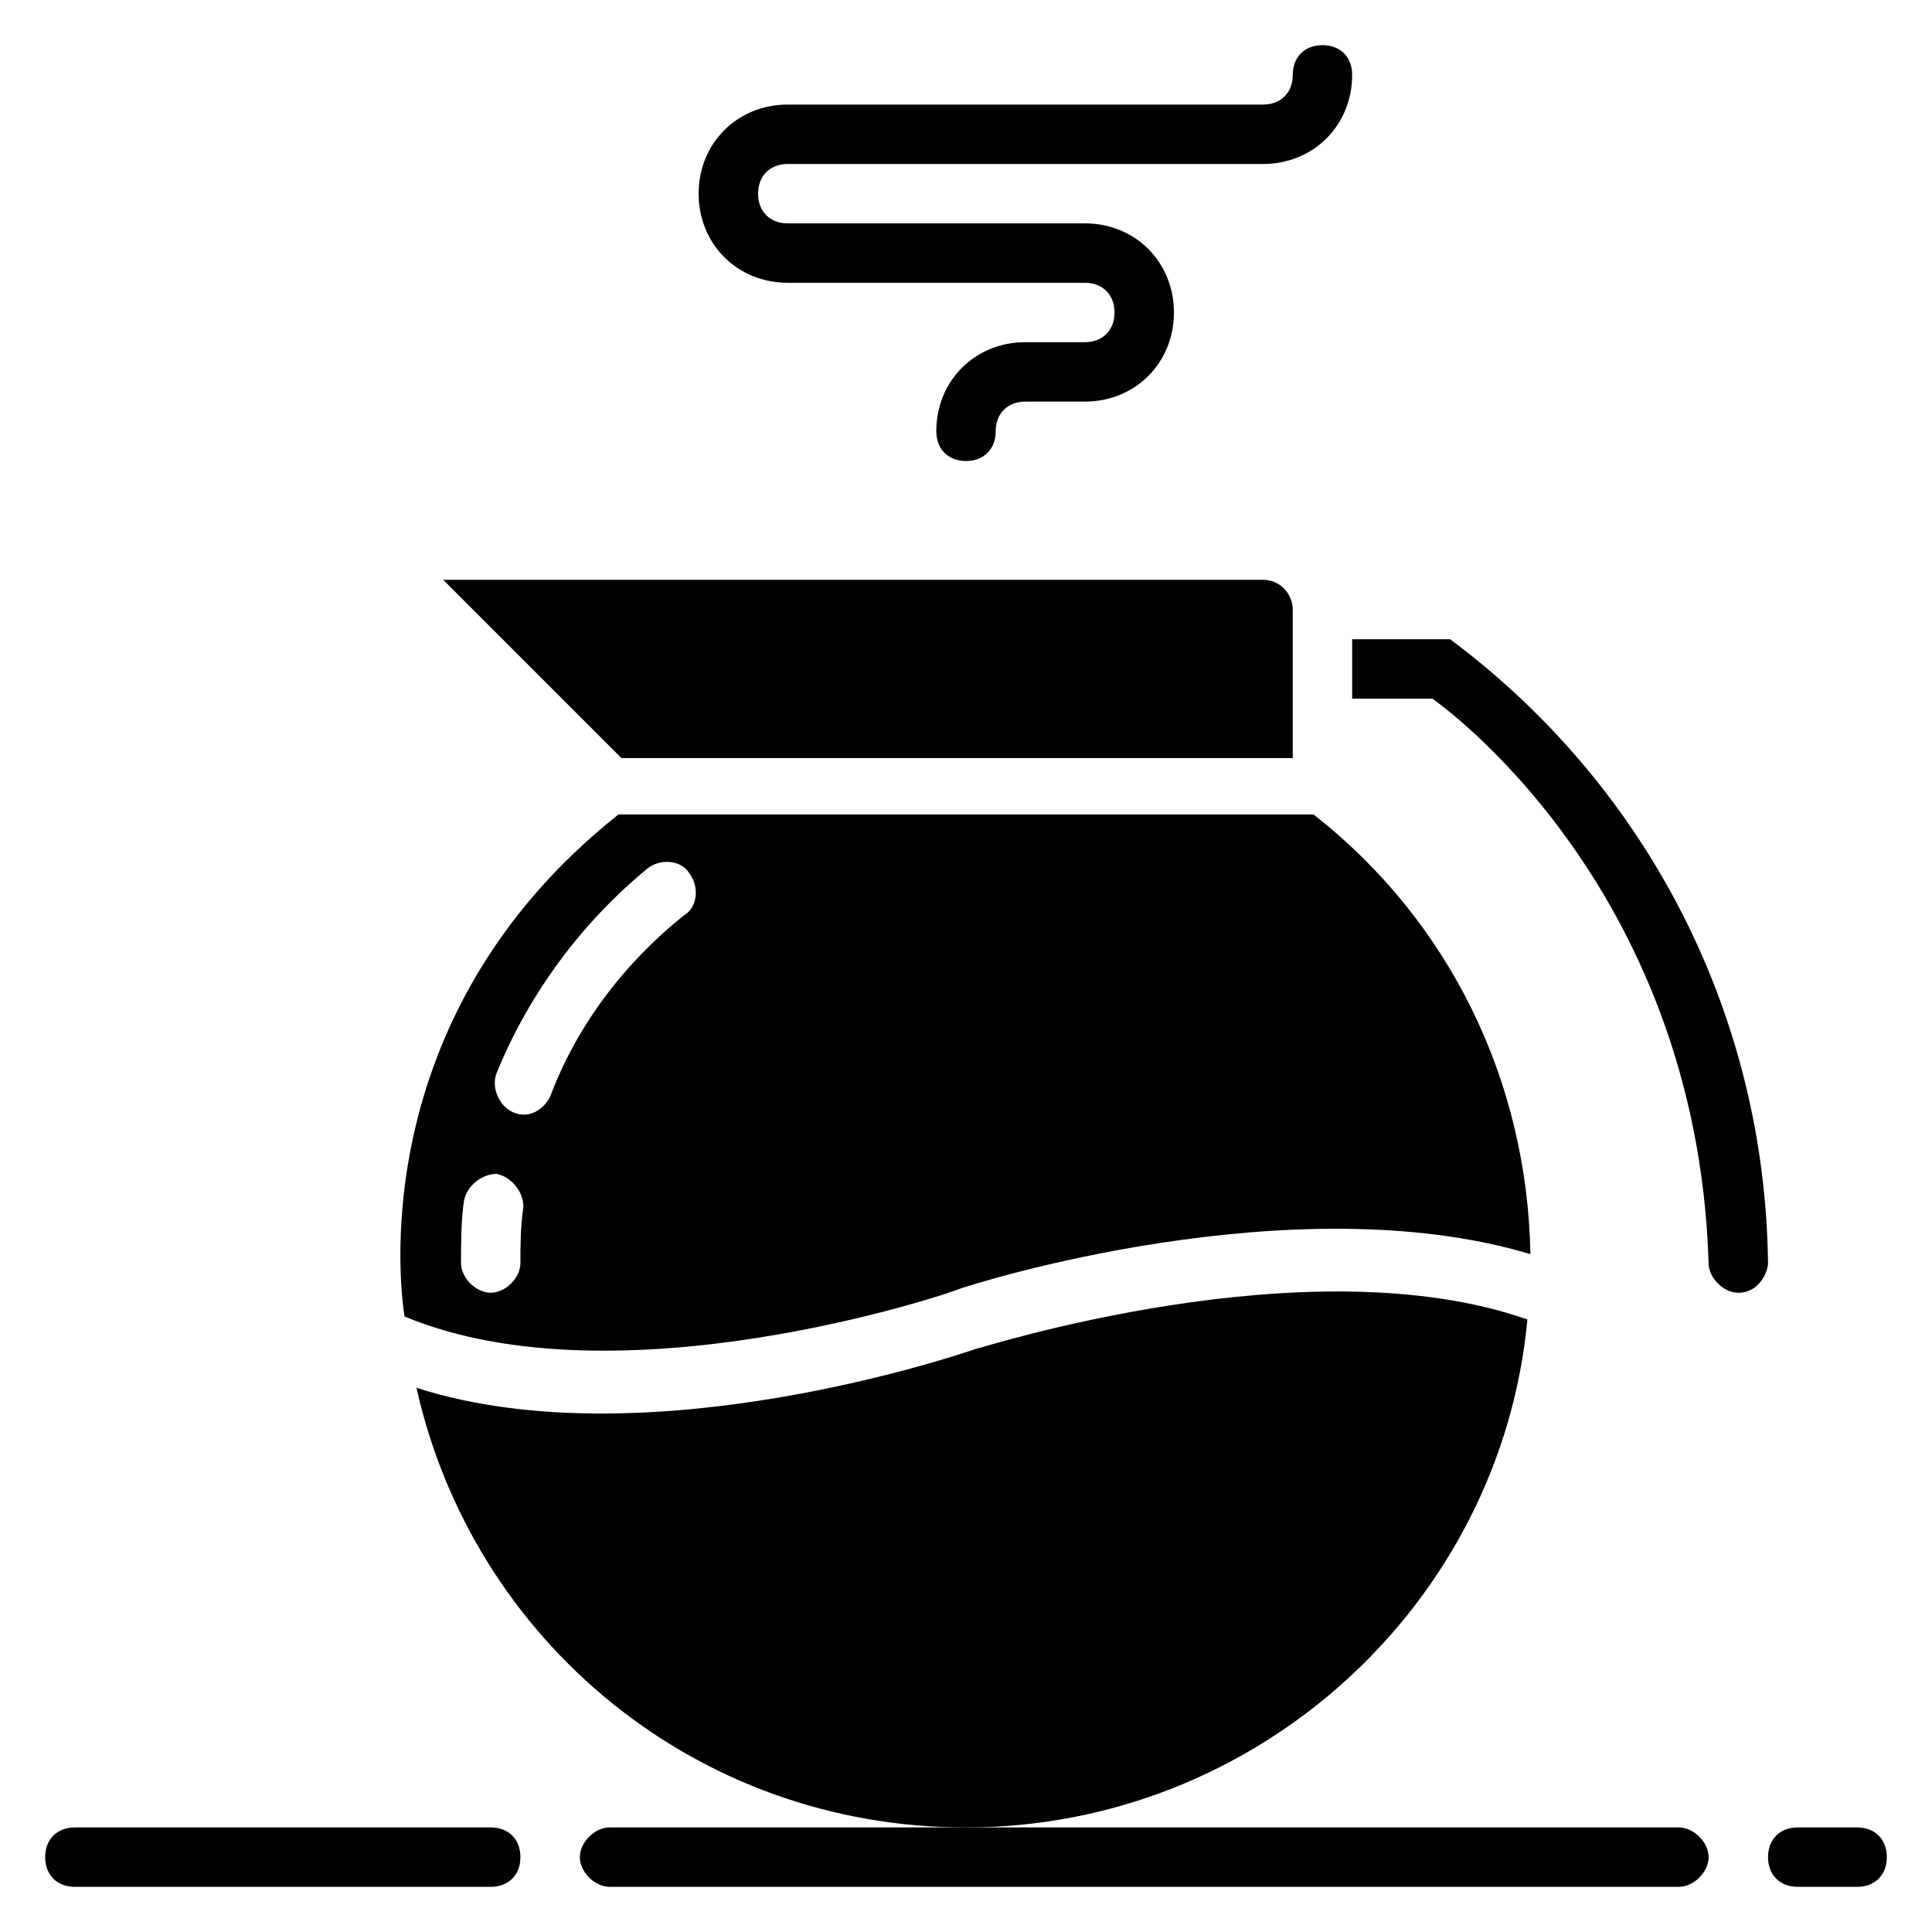
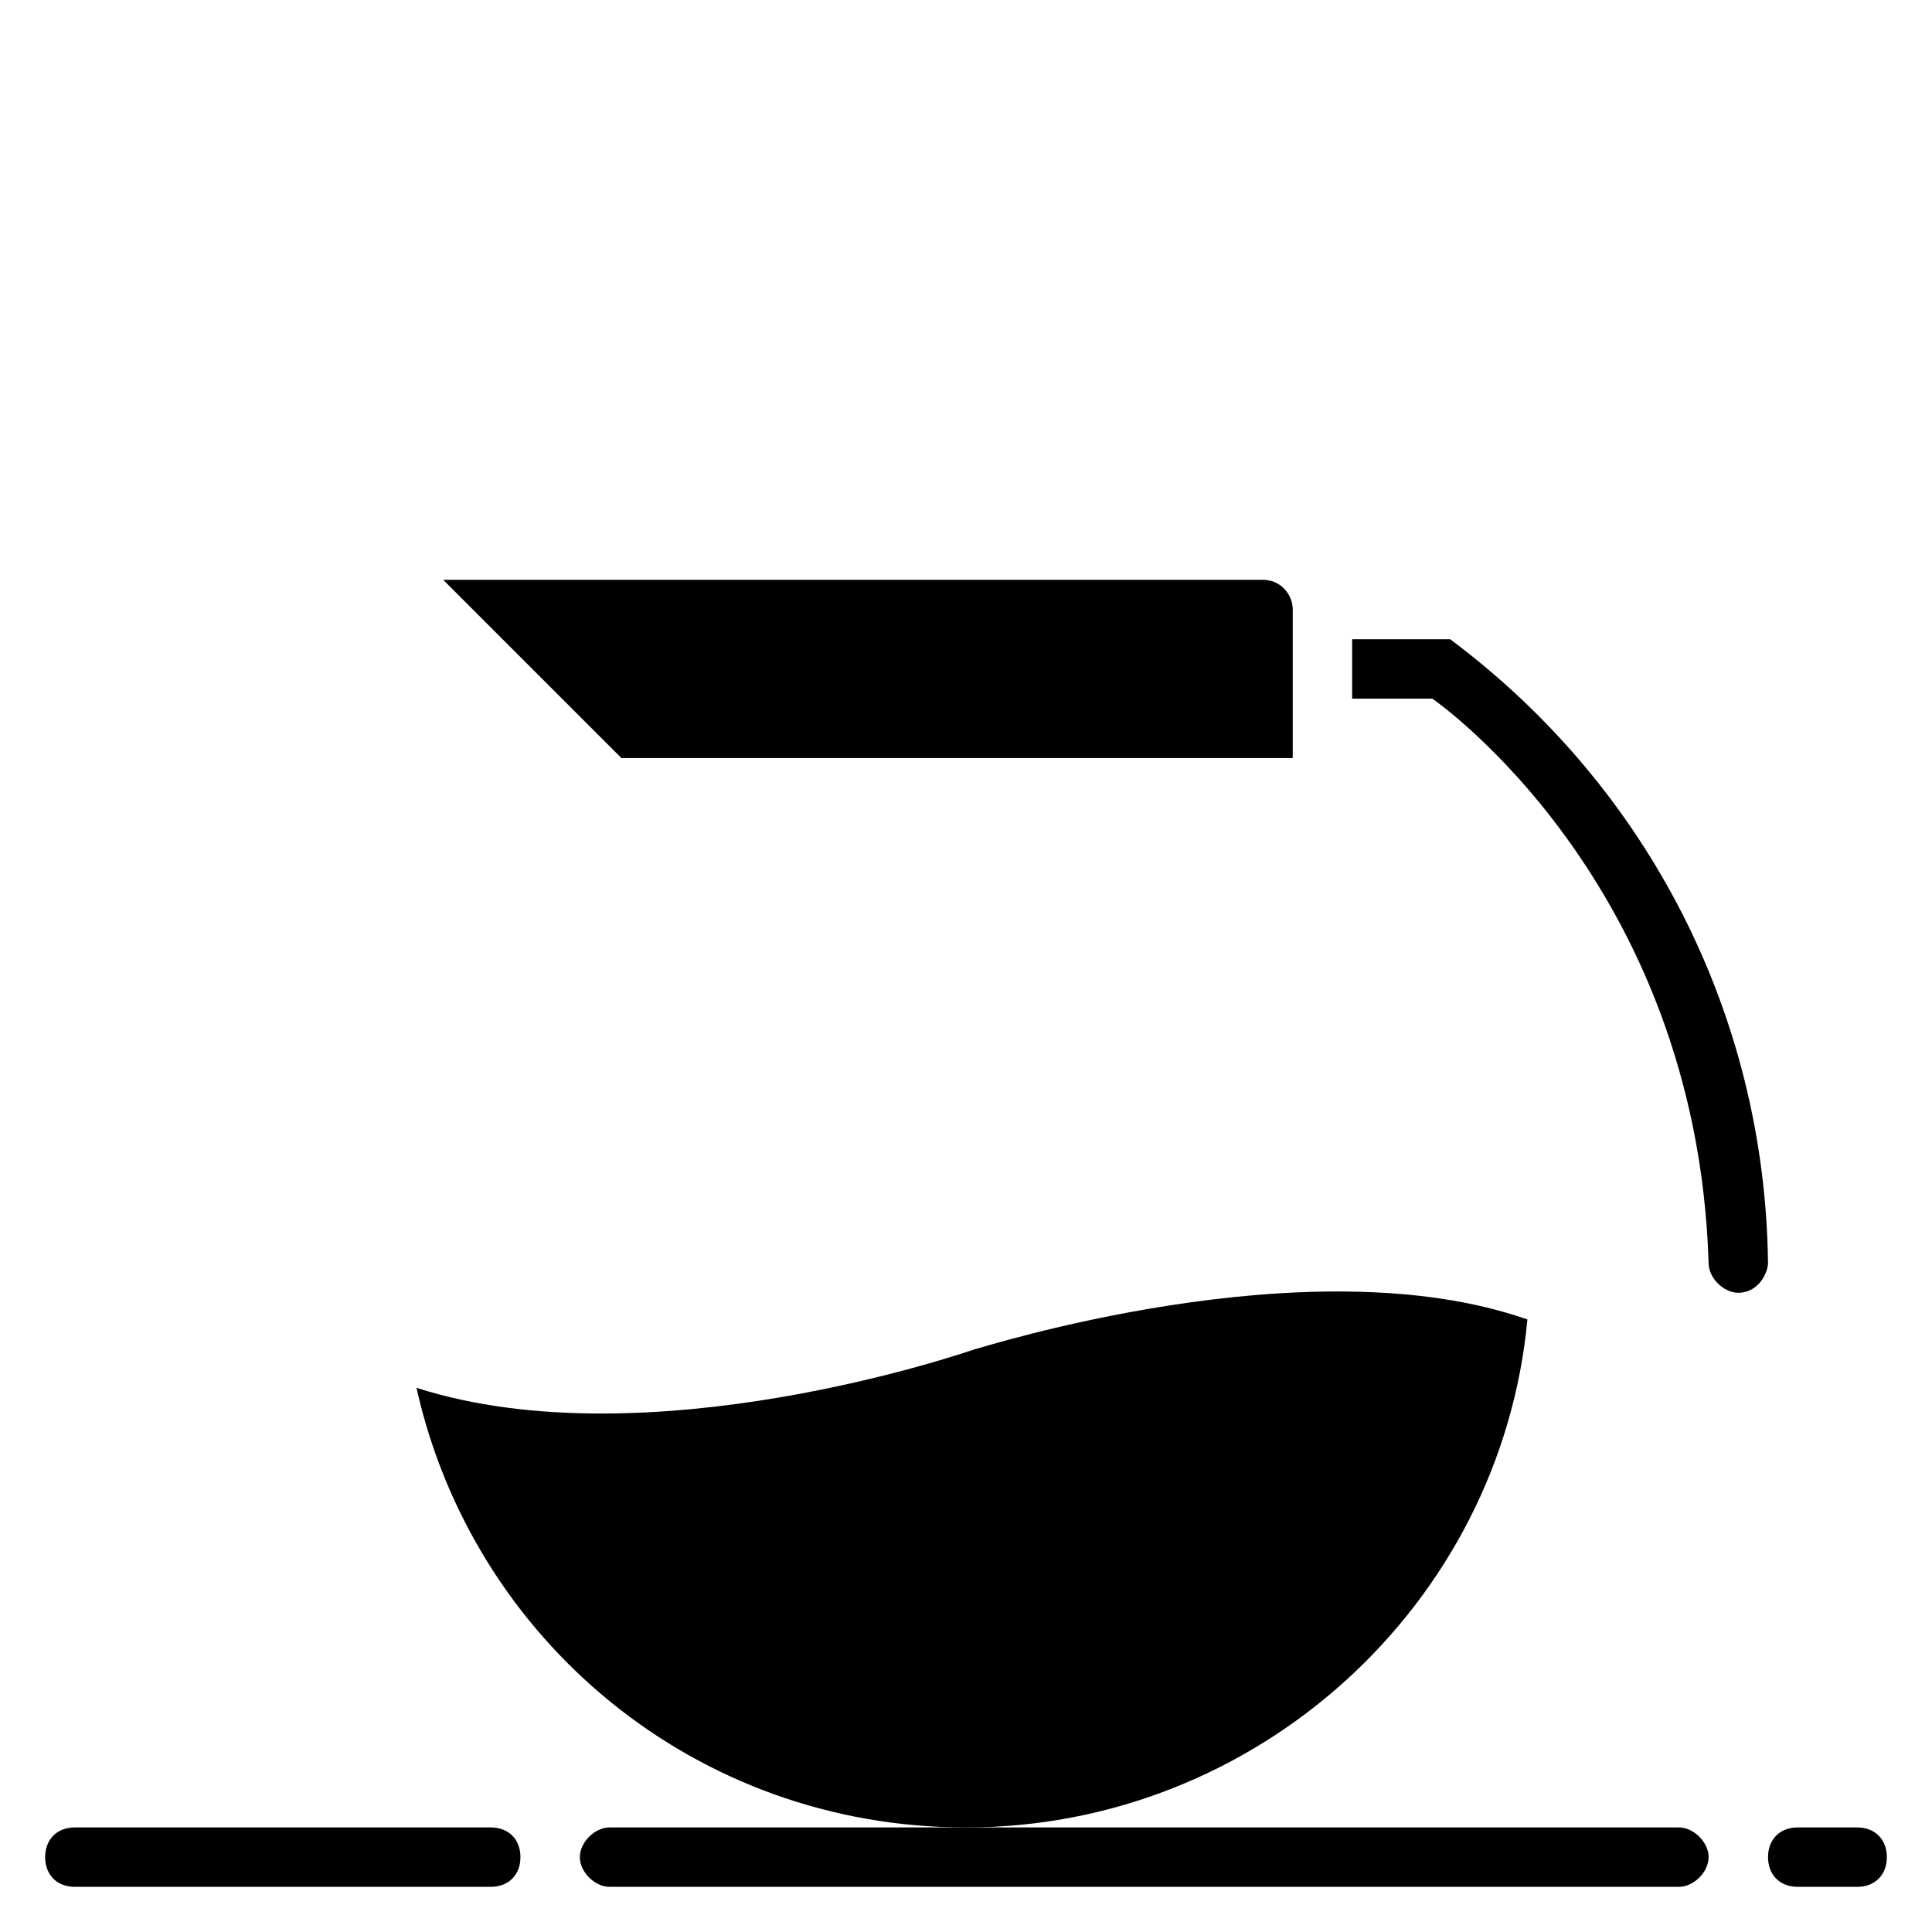
<svg xmlns="http://www.w3.org/2000/svg" fill="#000000" width="800px" height="800px" version="1.1" viewBox="144 144 512 512">
  <g>
    <path d="m588.93 628.29h-283.39c-3.938 0-7.871 3.938-7.871 7.871 0 3.938 3.938 7.871 7.871 7.871h283.39c3.938 0 7.871-3.938 7.871-7.871 0-3.938-3.938-7.871-7.875-7.871z" />
    <path d="m636.16 628.29h-15.742c-4.723 0-7.871 3.148-7.871 7.871s3.148 7.871 7.871 7.871h15.742c4.723 0 7.871-3.148 7.871-7.871s-3.148-7.871-7.871-7.871z" />
    <path d="m274.05 628.29h-110.21c-4.723 0-7.871 3.148-7.871 7.871s3.148 7.871 7.871 7.871h110.21c4.723 0 7.871-3.148 7.871-7.871 0.004-4.723-3.144-7.871-7.867-7.871z" />
-     <path d="m352.77 218.94h78.719c4.723 0 7.871 3.148 7.871 7.871s-3.148 7.871-7.871 7.871h-15.742c-13.383 0-23.617 10.234-23.617 23.617 0 4.723 3.148 7.871 7.871 7.871s7.871-3.148 7.871-7.871c0-4.723 3.148-7.871 7.871-7.871h15.742c13.383 0 23.617-10.234 23.617-23.617s-10.234-23.617-23.617-23.617l-78.715 0.004c-4.723 0-7.871-3.148-7.871-7.871s3.148-7.871 7.871-7.871h125.95c13.383 0 23.617-10.234 23.617-23.617 0-4.723-3.148-7.871-7.871-7.871s-7.871 3.148-7.871 7.871-3.148 7.871-7.871 7.871h-125.96c-13.383 0-23.617 10.234-23.617 23.617 0 13.379 10.234 23.613 23.617 23.613z" />
    <path d="m528.31 313.41h-25.977v15.742h21.254s70.062 48.02 73.211 149.57c0 3.938 3.938 7.871 7.871 7.871 5.512 0 7.871-5.512 7.871-7.871-0.785-65.336-31.488-125.95-84.23-165.31z" />
    <path d="m486.59 344.89v-39.359c0-3.938-3.148-7.871-7.871-7.871h-217.27l47.23 47.23z" />
-     <path d="m397.64 485.8c3.938-1.574 88.953-28.34 151.93-9.445-0.789-45.656-21.254-88.168-57.465-116.51h-184.21c-68.488 54.316-57.465 128.31-56.68 133.04 56.68 23.613 144.85-6.301 146.42-7.086zm-122.02-57.469c8.66-21.254 22.828-40.148 40.148-54.316 3.148-2.363 8.66-2.363 11.02 1.574 2.363 3.148 2.363 8.66-1.574 11.02-15.742 12.594-28.34 29.125-35.426 48.02-1.574 3.148-5.512 6.297-10.234 3.938-3.148-1.574-5.508-6.297-3.934-10.234zm-8.66 33.852c0.789-3.938 4.723-7.086 8.66-7.086 3.938 0.789 7.086 4.723 7.086 8.66-0.789 5.512-0.789 10.234-0.789 14.957 0 3.938-3.938 7.871-7.871 7.871-3.938 0-7.871-3.938-7.871-7.871 0-5.512 0-11.02 0.785-16.531z" />
    <path d="m548.78 493.68c-58.254-20.469-145.63 7.871-146.42 7.871-2.363 0.789-86.594 29.914-147.99 10.234 14.953 66.914 73.992 116.51 145.63 116.51 77.145 0 141.7-59.043 148.78-134.61z" />
  </g>
</svg>